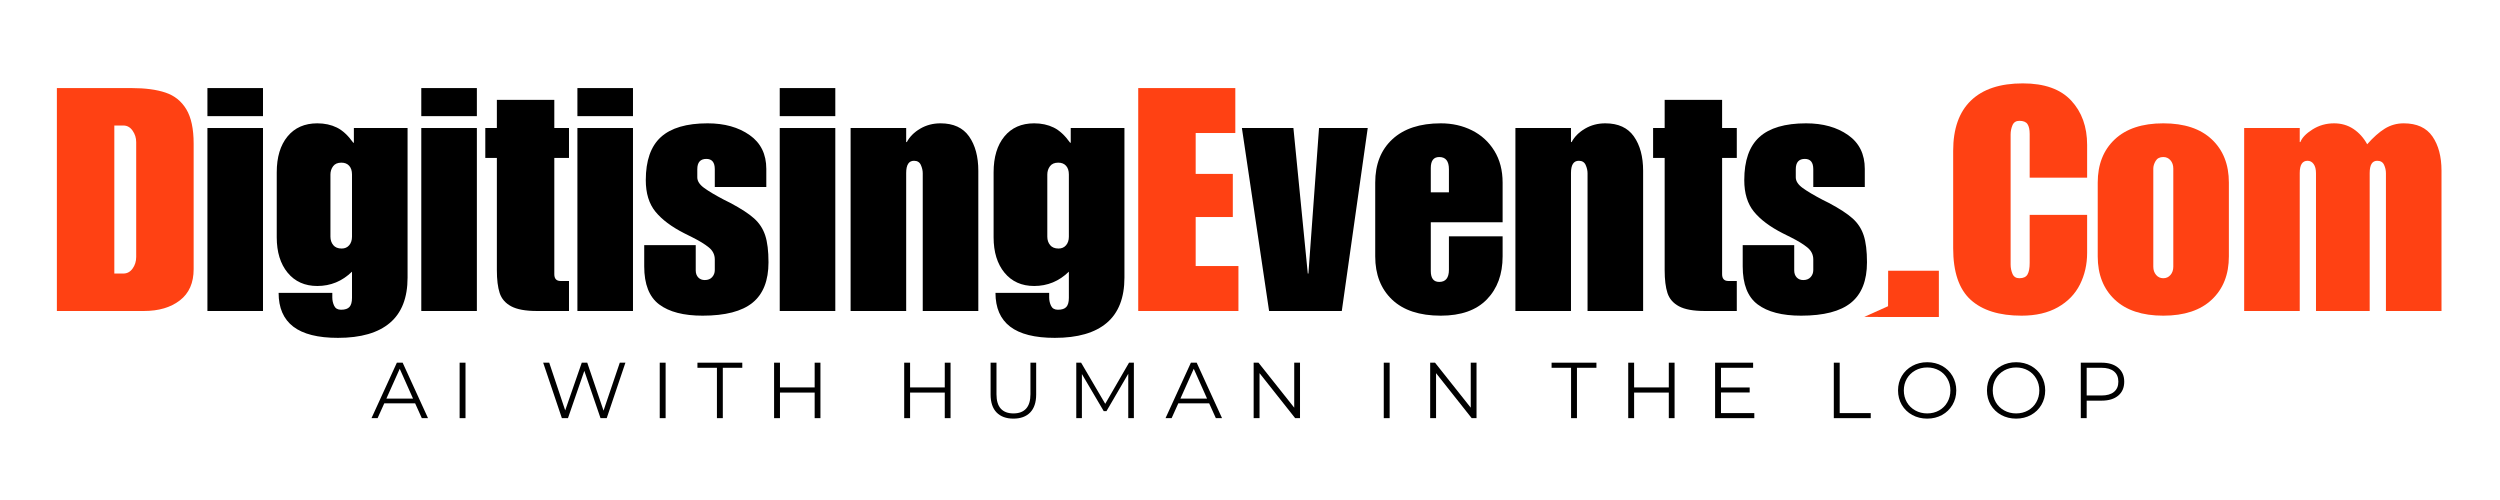
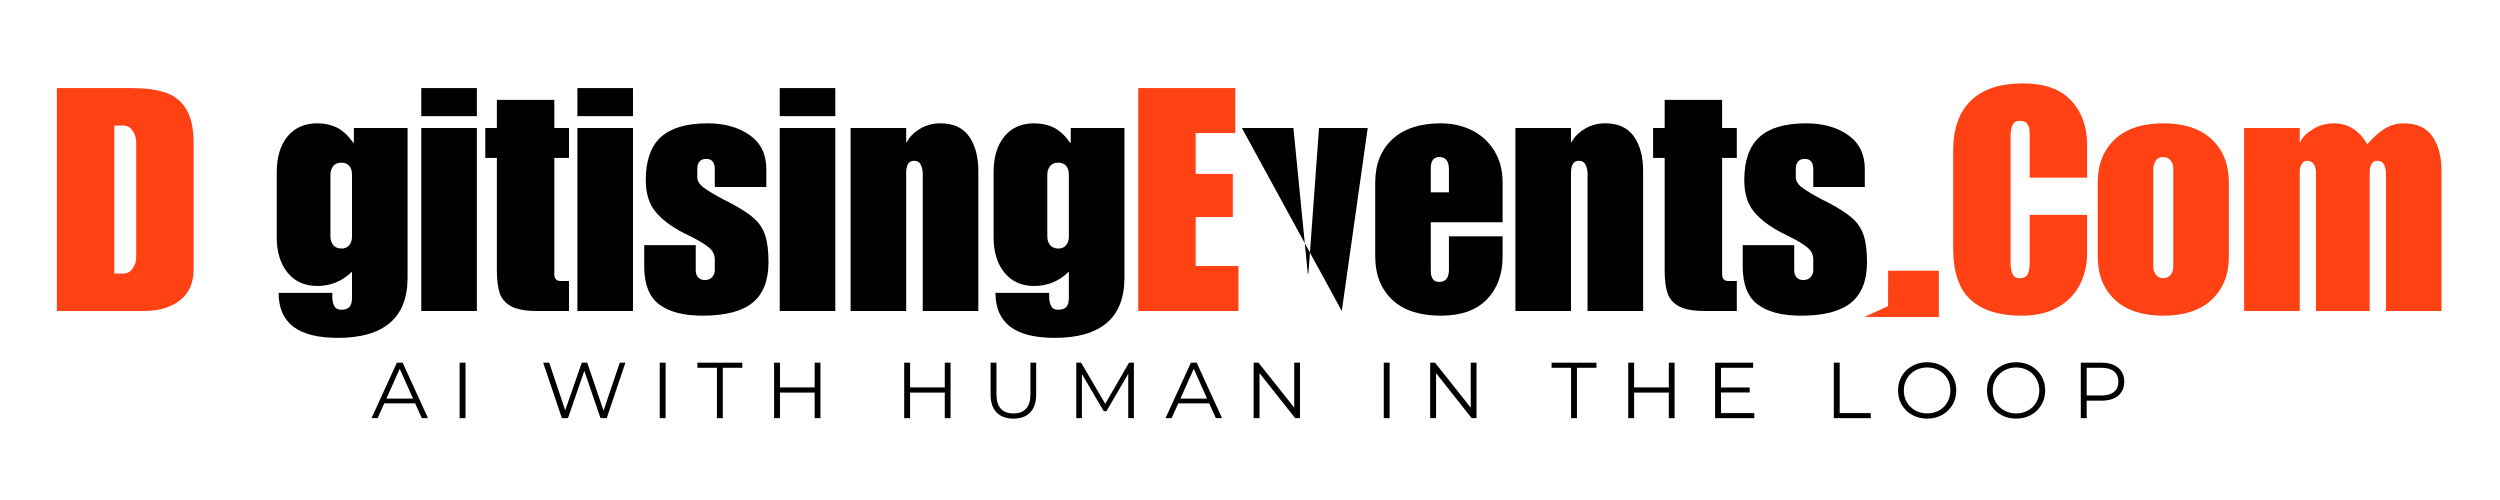
<svg xmlns="http://www.w3.org/2000/svg" width="1000" zoomAndPan="magnify" viewBox="0 0 750 150" height="200" preserveAspectRatio="xMidYMid meet" version="1.0">
  <defs>
    <g />
    <clipPath id="2422d5ec74">
      <rect x="0" width="723" y="0" height="98" />
    </clipPath>
  </defs>
  <g transform="matrix(1, 0, 0, 1, 14, 24)">
    <g clip-path="url(#2422d5ec74)">
      <g fill="#ff4113" fill-opacity="1">
        <g transform="translate(1, 69.296)">
          <g>
            <path d="M 43.094 -50.203 L 43.094 -12.547 C 43.094 -8.43 41.719 -5.312 38.969 -3.188 C 36.219 -1.062 32.625 0 28.188 0 L 2.062 0 L 2.062 -66.875 L 24.453 -66.875 C 28.566 -66.875 31.969 -66.422 34.656 -65.516 C 37.344 -64.617 39.422 -62.953 40.891 -60.516 C 42.359 -58.078 43.094 -54.641 43.094 -50.203 Z M 25.859 -16.203 L 25.859 -50.672 C 25.859 -51.922 25.5 -53.062 24.781 -54.094 C 24.062 -55.125 23.141 -55.641 22.016 -55.641 L 19.297 -55.641 L 19.297 -11.234 L 22.016 -11.234 C 23.141 -11.234 24.062 -11.734 24.781 -12.734 C 25.5 -13.734 25.859 -14.891 25.859 -16.203 Z M 25.859 -16.203 " />
          </g>
        </g>
      </g>
      <g fill="#000000" fill-opacity="1">
        <g transform="translate(46.164, 69.296)">
          <g>
+             </g>
+         </g>
+       </g>
+       <g fill="#000000" fill-opacity="1">
+         <g transform="translate(66.959, 69.296)">
+           <g>
+             <path d="M 14.234 -56.297 C 16.422 -56.297 18.375 -55.875 20.094 -55.031 C 21.812 -54.188 23.453 -52.672 25.016 -50.484 L 25.203 -50.484 L 25.203 -54.891 L 41.312 -54.891 L 41.312 -10.016 C 41.312 -3.961 39.547 0.562 36.016 3.562 C 32.484 6.562 27.285 8.062 20.422 8.062 C 14.422 8.062 9.953 6.938 7.016 4.688 C 4.086 2.438 2.625 -0.938 2.625 -5.438 L 18.734 -5.438 L 18.734 -4.031 C 18.734 -3.156 18.922 -2.328 19.297 -1.547 C 19.672 -0.766 20.359 -0.375 21.359 -0.375 C 22.547 -0.375 23.391 -0.656 23.891 -1.219 C 24.391 -1.781 24.641 -2.688 24.641 -3.938 L 24.641 -11.797 C 21.703 -8.93 18.234 -7.5 14.234 -7.5 C 10.492 -7.5 7.531 -8.82 5.344 -11.469 C 3.156 -14.125 2.062 -17.672 2.062 -22.109 L 2.062 -41.594 C 2.062 -46.145 3.141 -49.734 5.297 -52.359 C 7.453 -54.984 10.43 -56.297 14.234 -56.297 Z M 18.172 -40.938 L 18.172 -22.297 C 18.172 -21.297 18.453 -20.453 19.016 -19.766 C 19.578 -19.078 20.422 -18.734 21.547 -18.734 C 22.484 -18.734 23.234 -19.062 23.797 -19.719 C 24.359 -20.375 24.641 -21.234 24.641 -22.297 L 24.641 -40.938 C 24.641 -42.062 24.359 -42.938 23.797 -43.562 C 23.234 -44.188 22.453 -44.5 21.453 -44.5 C 20.328 -44.5 19.5 -44.141 18.969 -43.422 C 18.438 -42.703 18.172 -41.875 18.172 -40.938 Z M 18.172 -40.938 " />
+           </g>
+         </g>
+       </g>
+       <g fill="#000000" fill-opacity="1">
+         <g transform="translate(110.326, 69.296)">
+           <g>
            <path d="M 18.734 -58.453 L 2.062 -58.453 L 2.062 -66.875 L 18.734 -66.875 Z M 18.734 0 L 2.062 0 L 2.062 -54.891 L 18.734 -54.891 Z M 18.734 0 " />
          </g>
        </g>
      </g>
      <g fill="#000000" fill-opacity="1">
-         <g transform="translate(66.959, 69.296)">
+         <g transform="translate(131.121, 69.296)">
+           <g>
+             <path d="M 21.172 -63.328 L 21.172 -54.891 L 25.578 -54.891 L 25.578 -45.906 L 21.172 -45.906 L 21.172 -11.047 C 21.172 -9.68 21.797 -9 23.047 -9 L 25.578 -9 L 25.578 0 L 15.922 0 C 12.547 0 9.984 -0.469 8.234 -1.406 C 6.492 -2.344 5.344 -3.672 4.781 -5.391 C 4.219 -7.109 3.938 -9.398 3.938 -12.266 L 3.938 -45.906 L 0.469 -45.906 L 0.469 -54.891 L 3.938 -54.891 L 3.938 -63.328 Z M 21.172 -63.328 " />
+           </g>
+         </g>
+       </g>
+       <g fill="#000000" fill-opacity="1">
+         <g transform="translate(157.16, 69.296)">
+           <g>
+             <path d="M 18.734 -58.453 L 2.062 -58.453 L 2.062 -66.875 L 18.734 -66.875 Z M 18.734 0 L 2.062 0 L 2.062 -54.891 L 18.734 -54.891 Z M 18.734 0 " />
+           </g>
+         </g>
+       </g>
+       <g fill="#000000" fill-opacity="1">
+         <g transform="translate(177.954, 69.296)">
+           <g>
+             <path d="M 20.328 -56.297 C 25.391 -56.297 29.586 -55.125 32.922 -52.781 C 36.266 -50.438 37.938 -47.051 37.938 -42.625 L 37.938 -37.188 L 22.484 -37.188 L 22.484 -42.531 C 22.484 -44.594 21.641 -45.625 19.953 -45.625 C 18.141 -45.625 17.234 -44.594 17.234 -42.531 L 17.234 -40.094 C 17.234 -38.969 17.922 -37.906 19.297 -36.906 C 20.672 -35.906 22.672 -34.719 25.297 -33.344 L 27.172 -32.406 C 30.348 -30.719 32.719 -29.172 34.281 -27.766 C 35.844 -26.367 36.953 -24.672 37.609 -22.672 C 38.266 -20.672 38.594 -17.984 38.594 -14.609 C 38.594 -9.117 37 -5.078 33.812 -2.484 C 30.625 0.109 25.629 1.406 18.828 1.406 C 13.141 1.406 8.797 0.281 5.797 -1.969 C 2.805 -4.219 1.312 -8.023 1.312 -13.391 L 1.312 -19.766 L 16.766 -19.766 L 16.766 -12.172 C 16.766 -11.297 17.016 -10.594 17.516 -10.062 C 18.016 -9.539 18.672 -9.281 19.484 -9.281 C 20.422 -9.281 21.156 -9.57 21.688 -10.156 C 22.219 -10.75 22.484 -11.453 22.484 -12.266 L 22.484 -15.453 C 22.484 -16.891 21.891 -18.094 20.703 -19.062 C 19.516 -20.031 17.859 -21.047 15.734 -22.109 L 13.297 -23.328 C 9.492 -25.266 6.625 -27.414 4.688 -29.781 C 2.75 -32.156 1.781 -35.312 1.781 -39.25 C 1.781 -45.113 3.289 -49.422 6.312 -52.172 C 9.344 -54.922 14.016 -56.297 20.328 -56.297 Z M 20.328 -56.297 " />
+           </g>
+         </g>
+       </g>
+       <g fill="#000000" fill-opacity="1">
+         <g transform="translate(217.857, 69.296)">
+           <g>
+             <path d="M 18.734 -58.453 L 2.062 -58.453 L 2.062 -66.875 L 18.734 -66.875 Z M 18.734 0 L 2.062 0 L 2.062 -54.891 L 18.734 -54.891 Z M 18.734 0 " />
+           </g>
+         </g>
+       </g>
+       <g fill="#000000" fill-opacity="1">
+         <g transform="translate(238.651, 69.296)">
+           <g>
+             <path d="M 29.5 -56.297 C 33.375 -56.297 36.234 -54.984 38.078 -52.359 C 39.922 -49.734 40.844 -46.301 40.844 -42.062 L 40.844 0 L 24.172 0 L 24.172 -41.312 C 24.172 -42.125 23.984 -42.953 23.609 -43.797 C 23.234 -44.641 22.547 -45.062 21.547 -45.062 C 19.984 -45.062 19.203 -43.844 19.203 -41.406 L 19.203 0 L 2.531 0 L 2.531 -54.891 L 19.203 -54.891 L 19.203 -50.672 L 19.391 -50.672 C 20.266 -52.297 21.609 -53.641 23.422 -54.703 C 25.234 -55.766 27.258 -56.297 29.5 -56.297 Z M 29.5 -56.297 " />
+           </g>
+         </g>
+       </g>
+       <g fill="#000000" fill-opacity="1">
+         <g transform="translate(282.019, 69.296)">
          <g>
            <path d="M 14.234 -56.297 C 16.422 -56.297 18.375 -55.875 20.094 -55.031 C 21.812 -54.188 23.453 -52.672 25.016 -50.484 L 25.203 -50.484 L 25.203 -54.891 L 41.312 -54.891 L 41.312 -10.016 C 41.312 -3.961 39.547 0.562 36.016 3.562 C 32.484 6.562 27.285 8.062 20.422 8.062 C 14.422 8.062 9.953 6.938 7.016 4.688 C 4.086 2.438 2.625 -0.938 2.625 -5.438 L 18.734 -5.438 L 18.734 -4.031 C 18.734 -3.156 18.922 -2.328 19.297 -1.547 C 19.672 -0.766 20.359 -0.375 21.359 -0.375 C 22.547 -0.375 23.391 -0.656 23.891 -1.219 C 24.391 -1.781 24.641 -2.688 24.641 -3.938 L 24.641 -11.797 C 21.703 -8.93 18.234 -7.5 14.234 -7.5 C 10.492 -7.5 7.531 -8.82 5.344 -11.469 C 3.156 -14.125 2.062 -17.672 2.062 -22.109 L 2.062 -41.594 C 2.062 -46.145 3.141 -49.734 5.297 -52.359 C 7.453 -54.984 10.43 -56.297 14.234 -56.297 Z M 18.172 -40.938 L 18.172 -22.297 C 18.172 -21.297 18.453 -20.453 19.016 -19.766 C 19.578 -19.078 20.422 -18.734 21.547 -18.734 C 22.484 -18.734 23.234 -19.062 23.797 -19.719 C 24.359 -20.375 24.641 -21.234 24.641 -22.297 L 24.641 -40.938 C 24.641 -42.062 24.359 -42.938 23.797 -43.562 C 23.234 -44.188 22.453 -44.5 21.453 -44.5 C 20.328 -44.5 19.5 -44.141 18.969 -43.422 C 18.438 -42.703 18.172 -41.875 18.172 -40.938 Z M 18.172 -40.938 " />
          </g>
        </g>
      </g>
-       <g fill="#000000" fill-opacity="1">
-         <g transform="translate(110.326, 69.296)">
-           <g>
-             <path d="M 18.734 -58.453 L 2.062 -58.453 L 2.062 -66.875 L 18.734 -66.875 Z M 18.734 0 L 2.062 0 L 2.062 -54.891 L 18.734 -54.891 Z M 18.734 0 " />
-           </g>
-         </g>
-       </g>
-       <g fill="#000000" fill-opacity="1">
-         <g transform="translate(131.121, 69.296)">
-           <g>
-             <path d="M 21.172 -63.328 L 21.172 -54.891 L 25.578 -54.891 L 25.578 -45.906 L 21.172 -45.906 L 21.172 -11.047 C 21.172 -9.68 21.797 -9 23.047 -9 L 25.578 -9 L 25.578 0 L 15.922 0 C 12.547 0 9.984 -0.469 8.234 -1.406 C 6.492 -2.344 5.344 -3.672 4.781 -5.391 C 4.219 -7.109 3.938 -9.398 3.938 -12.266 L 3.938 -45.906 L 0.469 -45.906 L 0.469 -54.891 L 3.938 -54.891 L 3.938 -63.328 Z M 21.172 -63.328 " />
-           </g>
-         </g>
-       </g>
-       <g fill="#000000" fill-opacity="1">
-         <g transform="translate(157.16, 69.296)">
-           <g>
-             <path d="M 18.734 -58.453 L 2.062 -58.453 L 2.062 -66.875 L 18.734 -66.875 Z M 18.734 0 L 2.062 0 L 2.062 -54.891 L 18.734 -54.891 Z M 18.734 0 " />
-           </g>
-         </g>
-       </g>
-       <g fill="#000000" fill-opacity="1">
-         <g transform="translate(177.954, 69.296)">
-           <g>
-             <path d="M 20.328 -56.297 C 25.391 -56.297 29.586 -55.125 32.922 -52.781 C 36.266 -50.438 37.938 -47.051 37.938 -42.625 L 37.938 -37.188 L 22.484 -37.188 L 22.484 -42.531 C 22.484 -44.594 21.641 -45.625 19.953 -45.625 C 18.141 -45.625 17.234 -44.594 17.234 -42.531 L 17.234 -40.094 C 17.234 -38.969 17.922 -37.906 19.297 -36.906 C 20.672 -35.906 22.672 -34.719 25.297 -33.344 L 27.172 -32.406 C 30.348 -30.719 32.719 -29.172 34.281 -27.766 C 35.844 -26.367 36.953 -24.672 37.609 -22.672 C 38.266 -20.672 38.594 -17.984 38.594 -14.609 C 38.594 -9.117 37 -5.078 33.812 -2.484 C 30.625 0.109 25.629 1.406 18.828 1.406 C 13.141 1.406 8.797 0.281 5.797 -1.969 C 2.805 -4.219 1.312 -8.023 1.312 -13.391 L 1.312 -19.766 L 16.766 -19.766 L 16.766 -12.172 C 16.766 -11.297 17.016 -10.594 17.516 -10.062 C 18.016 -9.539 18.672 -9.281 19.484 -9.281 C 20.422 -9.281 21.156 -9.57 21.688 -10.156 C 22.219 -10.75 22.484 -11.453 22.484 -12.266 L 22.484 -15.453 C 22.484 -16.891 21.891 -18.094 20.703 -19.062 C 19.516 -20.031 17.859 -21.047 15.734 -22.109 L 13.297 -23.328 C 9.492 -25.266 6.625 -27.414 4.688 -29.781 C 2.75 -32.156 1.781 -35.312 1.781 -39.25 C 1.781 -45.113 3.289 -49.422 6.312 -52.172 C 9.344 -54.922 14.016 -56.297 20.328 -56.297 Z M 20.328 -56.297 " />
-           </g>
-         </g>
-       </g>
-       <g fill="#000000" fill-opacity="1">
-         <g transform="translate(217.857, 69.296)">
-           <g>
-             <path d="M 18.734 -58.453 L 2.062 -58.453 L 2.062 -66.875 L 18.734 -66.875 Z M 18.734 0 L 2.062 0 L 2.062 -54.891 L 18.734 -54.891 Z M 18.734 0 " />
-           </g>
-         </g>
-       </g>
-       <g fill="#000000" fill-opacity="1">
-         <g transform="translate(238.651, 69.296)">
-           <g>
-             <path d="M 29.5 -56.297 C 33.375 -56.297 36.234 -54.984 38.078 -52.359 C 39.922 -49.734 40.844 -46.301 40.844 -42.062 L 40.844 0 L 24.172 0 L 24.172 -41.312 C 24.172 -42.125 23.984 -42.953 23.609 -43.797 C 23.234 -44.641 22.547 -45.062 21.547 -45.062 C 19.984 -45.062 19.203 -43.844 19.203 -41.406 L 19.203 0 L 2.531 0 L 2.531 -54.891 L 19.203 -54.891 L 19.203 -50.672 L 19.391 -50.672 C 20.266 -52.297 21.609 -53.641 23.422 -54.703 C 25.234 -55.766 27.258 -56.297 29.5 -56.297 Z M 29.5 -56.297 " />
-           </g>
-         </g>
-       </g>
-       <g fill="#000000" fill-opacity="1">
-         <g transform="translate(282.019, 69.296)">
-           <g>
-             <path d="M 14.234 -56.297 C 16.422 -56.297 18.375 -55.875 20.094 -55.031 C 21.812 -54.188 23.453 -52.672 25.016 -50.484 L 25.203 -50.484 L 25.203 -54.891 L 41.312 -54.891 L 41.312 -10.016 C 41.312 -3.961 39.547 0.562 36.016 3.562 C 32.484 6.562 27.285 8.062 20.422 8.062 C 14.422 8.062 9.953 6.938 7.016 4.688 C 4.086 2.438 2.625 -0.938 2.625 -5.438 L 18.734 -5.438 L 18.734 -4.031 C 18.734 -3.156 18.922 -2.328 19.297 -1.547 C 19.672 -0.766 20.359 -0.375 21.359 -0.375 C 22.547 -0.375 23.391 -0.656 23.891 -1.219 C 24.391 -1.781 24.641 -2.688 24.641 -3.938 L 24.641 -11.797 C 21.703 -8.93 18.234 -7.5 14.234 -7.5 C 10.492 -7.5 7.531 -8.82 5.344 -11.469 C 3.156 -14.125 2.062 -17.672 2.062 -22.109 L 2.062 -41.594 C 2.062 -46.145 3.141 -49.734 5.297 -52.359 C 7.453 -54.984 10.43 -56.297 14.234 -56.297 Z M 18.172 -40.938 L 18.172 -22.297 C 18.172 -21.297 18.453 -20.453 19.016 -19.766 C 19.578 -19.078 20.422 -18.734 21.547 -18.734 C 22.484 -18.734 23.234 -19.062 23.797 -19.719 C 24.359 -20.375 24.641 -21.234 24.641 -22.297 L 24.641 -40.938 C 24.641 -42.062 24.359 -42.938 23.797 -43.562 C 23.234 -44.188 22.453 -44.5 21.453 -44.5 C 20.328 -44.5 19.5 -44.141 18.969 -43.422 C 18.438 -42.703 18.172 -41.875 18.172 -40.938 Z M 18.172 -40.938 " />
-           </g>
-         </g>
-       </g>
      <g fill="#ff4113" fill-opacity="1">
        <g transform="translate(325.406, 69.296)">
          <g>
            <path d="M 31.188 -53.391 L 19.297 -53.391 L 19.297 -41.125 L 30.438 -41.125 L 30.438 -28.188 L 19.297 -28.188 L 19.297 -13.484 L 32.125 -13.484 L 32.125 0 L 2.062 0 L 2.062 -66.875 L 31.188 -66.875 Z M 31.188 -53.391 " />
          </g>
        </g>
      </g>
      <g fill="#000000" fill-opacity="1">
        <g transform="translate(358.382, 69.296)">
          <g>
-             <path d="M 19.953 -11.234 L 20.141 -11.234 L 23.328 -54.891 L 37.938 -54.891 L 30.156 0 L 8.344 0 L 0.188 -54.891 L 15.641 -54.891 Z M 19.953 -11.234 " />
+             <path d="M 19.953 -11.234 L 20.141 -11.234 L 23.328 -54.891 L 37.938 -54.891 L 30.156 0 L 0.188 -54.891 L 15.641 -54.891 Z M 19.953 -11.234 " />
          </g>
        </g>
      </g>
      <g fill="#000000" fill-opacity="1">
        <g transform="translate(396.504, 69.296)">
          <g>
            <path d="M 21.734 -56.297 C 25.172 -56.297 28.289 -55.594 31.094 -54.188 C 33.906 -52.781 36.141 -50.734 37.797 -48.047 C 39.453 -45.367 40.281 -42.188 40.281 -38.5 L 40.281 -26.609 L 18.734 -26.609 L 18.734 -11.984 C 18.734 -9.805 19.578 -8.719 21.266 -8.719 C 23.203 -8.719 24.172 -9.93 24.172 -12.359 L 24.172 -22.391 L 40.281 -22.391 L 40.281 -16.391 C 40.281 -11.023 38.703 -6.719 35.547 -3.469 C 32.391 -0.219 27.785 1.406 21.734 1.406 C 15.359 1.406 10.484 -0.203 7.109 -3.422 C 3.742 -6.641 2.062 -10.961 2.062 -16.391 L 2.062 -38.5 C 2.062 -44 3.773 -48.336 7.203 -51.516 C 10.641 -54.703 15.484 -56.297 21.734 -56.297 Z M 18.734 -42.906 L 18.734 -35.594 L 24.172 -35.594 L 24.172 -42.531 C 24.172 -44.969 23.203 -46.188 21.266 -46.188 C 19.578 -46.188 18.734 -45.094 18.734 -42.906 Z M 18.734 -42.906 " />
          </g>
        </g>
      </g>
      <g fill="#000000" fill-opacity="1">
        <g transform="translate(438.092, 69.296)">
          <g>
            <path d="M 29.5 -56.297 C 33.375 -56.297 36.234 -54.984 38.078 -52.359 C 39.922 -49.734 40.844 -46.301 40.844 -42.062 L 40.844 0 L 24.172 0 L 24.172 -41.312 C 24.172 -42.125 23.984 -42.953 23.609 -43.797 C 23.234 -44.641 22.547 -45.062 21.547 -45.062 C 19.984 -45.062 19.203 -43.844 19.203 -41.406 L 19.203 0 L 2.531 0 L 2.531 -54.891 L 19.203 -54.891 L 19.203 -50.672 L 19.391 -50.672 C 20.266 -52.297 21.609 -53.641 23.422 -54.703 C 25.234 -55.766 27.258 -56.297 29.5 -56.297 Z M 29.5 -56.297 " />
          </g>
        </g>
      </g>
      <g fill="#000000" fill-opacity="1">
        <g transform="translate(481.46, 69.296)">
          <g>
            <path d="M 21.172 -63.328 L 21.172 -54.891 L 25.578 -54.891 L 25.578 -45.906 L 21.172 -45.906 L 21.172 -11.047 C 21.172 -9.68 21.797 -9 23.047 -9 L 25.578 -9 L 25.578 0 L 15.922 0 C 12.547 0 9.984 -0.469 8.234 -1.406 C 6.492 -2.344 5.344 -3.672 4.781 -5.391 C 4.219 -7.109 3.938 -9.398 3.938 -12.266 L 3.938 -45.906 L 0.469 -45.906 L 0.469 -54.891 L 3.938 -54.891 L 3.938 -63.328 Z M 21.172 -63.328 " />
          </g>
        </g>
      </g>
      <g fill="#000000" fill-opacity="1">
        <g transform="translate(507.5, 69.296)">
          <g>
            <path d="M 20.328 -56.297 C 25.391 -56.297 29.586 -55.125 32.922 -52.781 C 36.266 -50.438 37.938 -47.051 37.938 -42.625 L 37.938 -37.188 L 22.484 -37.188 L 22.484 -42.531 C 22.484 -44.594 21.641 -45.625 19.953 -45.625 C 18.141 -45.625 17.234 -44.594 17.234 -42.531 L 17.234 -40.094 C 17.234 -38.969 17.922 -37.906 19.297 -36.906 C 20.672 -35.906 22.672 -34.719 25.297 -33.344 L 27.172 -32.406 C 30.348 -30.719 32.719 -29.172 34.281 -27.766 C 35.844 -26.367 36.953 -24.672 37.609 -22.672 C 38.266 -20.672 38.594 -17.984 38.594 -14.609 C 38.594 -9.117 37 -5.078 33.812 -2.484 C 30.625 0.109 25.629 1.406 18.828 1.406 C 13.141 1.406 8.797 0.281 5.797 -1.969 C 2.805 -4.219 1.312 -8.023 1.312 -13.391 L 1.312 -19.766 L 16.766 -19.766 L 16.766 -12.172 C 16.766 -11.297 17.016 -10.594 17.516 -10.062 C 18.016 -9.539 18.672 -9.281 19.484 -9.281 C 20.422 -9.281 21.156 -9.57 21.688 -10.156 C 22.219 -10.75 22.484 -11.453 22.484 -12.266 L 22.484 -15.453 C 22.484 -16.891 21.891 -18.094 20.703 -19.062 C 19.516 -20.031 17.859 -21.047 15.734 -22.109 L 13.297 -23.328 C 9.492 -25.266 6.625 -27.414 4.688 -29.781 C 2.75 -32.156 1.781 -35.312 1.781 -39.25 C 1.781 -45.113 3.289 -49.422 6.312 -52.172 C 9.344 -54.922 14.016 -56.297 20.328 -56.297 Z M 20.328 -56.297 " />
          </g>
        </g>
      </g>
      <g fill="#000000" fill-opacity="1">
        <g transform="translate(547.402, 69.296)">
          <g />
        </g>
      </g>
      <g fill="#ff4113" fill-opacity="1">
        <g transform="translate(569.888, 69.296)">
          <g>
            <path d="M 22.953 -68.281 C 29.441 -68.281 34.281 -66.562 37.469 -63.125 C 40.656 -59.695 42.25 -55.266 42.25 -49.828 L 42.25 -40 L 25.016 -40 L 25.016 -53.109 C 25.016 -54.422 24.797 -55.406 24.359 -56.062 C 23.922 -56.719 23.109 -57.047 21.922 -57.047 C 20.922 -57.047 20.234 -56.609 19.859 -55.734 C 19.484 -54.859 19.297 -53.922 19.297 -52.922 L 19.297 -13.953 C 19.297 -12.953 19.484 -12.016 19.859 -11.141 C 20.234 -10.266 20.922 -9.828 21.922 -9.828 C 23.109 -9.828 23.922 -10.203 24.359 -10.953 C 24.797 -11.703 25.016 -12.859 25.016 -14.422 L 25.016 -28.844 L 42.25 -28.844 L 42.25 -17.422 C 42.25 -13.984 41.531 -10.828 40.094 -7.953 C 38.656 -5.086 36.453 -2.812 33.484 -1.125 C 30.516 0.562 26.879 1.406 22.578 1.406 C 15.891 1.406 10.797 -0.188 7.297 -3.375 C 3.805 -6.562 2.062 -11.711 2.062 -18.828 L 2.062 -48.047 C 2.062 -54.672 3.836 -59.695 7.391 -63.125 C 10.953 -66.562 16.141 -68.281 22.953 -68.281 Z M 22.953 -68.281 " />
          </g>
        </g>
      </g>
      <g fill="#ff4113" fill-opacity="1">
        <g transform="translate(613.256, 69.296)">
          <g>
            <path d="M 21.734 -56.297 C 28.035 -56.297 32.891 -54.688 36.297 -51.469 C 39.703 -48.258 41.406 -43.938 41.406 -38.5 L 41.406 -16.391 C 41.406 -10.961 39.703 -6.641 36.297 -3.422 C 32.891 -0.203 28.035 1.406 21.734 1.406 C 15.422 1.406 10.562 -0.203 7.156 -3.422 C 3.758 -6.641 2.062 -10.961 2.062 -16.391 L 2.062 -38.5 C 2.062 -43.938 3.758 -48.258 7.156 -51.469 C 10.562 -54.688 15.422 -56.297 21.734 -56.297 Z M 18.734 -42.719 L 18.734 -13.297 C 18.734 -12.297 19.016 -11.469 19.578 -10.812 C 20.141 -10.156 20.859 -9.828 21.734 -9.828 C 22.609 -9.828 23.328 -10.156 23.891 -10.812 C 24.453 -11.469 24.734 -12.297 24.734 -13.297 L 24.734 -42.719 C 24.734 -43.719 24.453 -44.547 23.891 -45.203 C 23.328 -45.859 22.609 -46.188 21.734 -46.188 C 20.672 -46.188 19.906 -45.797 19.438 -45.016 C 18.969 -44.234 18.734 -43.469 18.734 -42.719 Z M 18.734 -42.719 " />
          </g>
        </g>
      </g>
      <g fill="#ff4113" fill-opacity="1">
        <g transform="translate(656.718, 69.296)">
          <g>
            <path d="M 39.438 -50.016 C 41.25 -52.078 43.008 -53.641 44.719 -54.703 C 46.438 -55.766 48.328 -56.297 50.391 -56.297 C 54.328 -56.297 57.203 -54.984 59.016 -52.359 C 60.828 -49.734 61.734 -46.301 61.734 -42.062 L 61.734 0 L 45.062 0 L 45.062 -41.312 C 45.062 -42.188 44.875 -43.031 44.5 -43.844 C 44.125 -44.656 43.438 -45.062 42.438 -45.062 C 40.938 -45.062 40.188 -43.844 40.188 -41.406 L 40.188 0 L 24.078 0 L 24.078 -41.312 C 24.078 -42.5 23.844 -43.422 23.375 -44.078 C 22.906 -44.734 22.297 -45.062 21.547 -45.062 C 19.984 -45.062 19.203 -43.844 19.203 -41.406 L 19.203 0 L 2.531 0 L 2.531 -54.891 L 19.203 -54.891 L 19.203 -50.672 L 19.391 -50.672 C 19.891 -51.984 21.109 -53.25 23.047 -54.469 C 24.984 -55.688 27.133 -56.297 29.5 -56.297 C 31.688 -56.297 33.625 -55.734 35.312 -54.609 C 37 -53.484 38.375 -51.953 39.438 -50.016 Z M 39.438 -50.016 " />
          </g>
        </g>
      </g>
    </g>
  </g>
  <path fill="#ff4113" d="M 566.434 86.543 L 566.418 91.863 L 566.062 92.02 C 565.113 92.434 559.352 95.02 559.289 95.059 C 559.246 95.082 564.031 95.102 570.441 95.102 L 581.66 95.102 L 581.66 81.223 L 566.445 81.223 Z M 566.434 86.543 " fill-opacity="1" fill-rule="nonzero" />
  <g fill="#000000" fill-opacity="1">
    <g transform="translate(111.403, 125.446)">
      <g>
        <path d="M 13.141 -4.438 L 3.875 -4.438 L 1.875 0 L 0.047 0 L 7.656 -16.641 L 9.391 -16.641 L 17 0 L 15.141 0 Z M 12.5 -5.875 L 8.516 -14.812 L 4.516 -5.875 Z M 12.5 -5.875 " />
      </g>
    </g>
  </g>
  <g fill="#000000" fill-opacity="1">
    <g transform="translate(135.183, 125.446)">
      <g>
        <path d="M 2.703 -16.641 L 4.469 -16.641 L 4.469 0 L 2.703 0 Z M 2.703 -16.641 " />
      </g>
    </g>
  </g>
  <g fill="#000000" fill-opacity="1">
    <g transform="translate(149.106, 125.446)">
      <g />
    </g>
  </g>
  <g fill="#000000" fill-opacity="1">
    <g transform="translate(162.078, 125.446)">
      <g>
        <path d="M 25.547 -16.641 L 19.938 0 L 18.078 0 L 13.219 -14.188 L 8.312 0 L 6.484 0 L 0.875 -16.641 L 2.688 -16.641 L 7.484 -2.328 L 12.453 -16.641 L 14.094 -16.641 L 18.984 -2.25 L 23.859 -16.641 Z M 25.547 -16.641 " />
      </g>
    </g>
  </g>
  <g fill="#000000" fill-opacity="1">
    <g transform="translate(195.217, 125.446)">
      <g>
        <path d="M 2.703 -16.641 L 4.469 -16.641 L 4.469 0 L 2.703 0 Z M 2.703 -16.641 " />
      </g>
    </g>
  </g>
  <g fill="#000000" fill-opacity="1">
    <g transform="translate(209.14, 125.446)">
      <g>
        <path d="M 5.938 -15.109 L 0.094 -15.109 L 0.094 -16.641 L 13.547 -16.641 L 13.547 -15.109 L 7.703 -15.109 L 7.703 0 L 5.938 0 Z M 5.938 -15.109 " />
      </g>
    </g>
  </g>
  <g fill="#000000" fill-opacity="1">
    <g transform="translate(229.523, 125.446)">
      <g>
        <path d="M 16.609 -16.641 L 16.609 0 L 14.875 0 L 14.875 -7.672 L 4.469 -7.672 L 4.469 0 L 2.703 0 L 2.703 -16.641 L 4.469 -16.641 L 4.469 -9.219 L 14.875 -9.219 L 14.875 -16.641 Z M 16.609 -16.641 " />
      </g>
    </g>
  </g>
  <g fill="#000000" fill-opacity="1">
    <g transform="translate(255.584, 125.446)">
      <g />
    </g>
  </g>
  <g fill="#000000" fill-opacity="1">
    <g transform="translate(268.556, 125.446)">
      <g>
        <path d="M 16.609 -16.641 L 16.609 0 L 14.875 0 L 14.875 -7.672 L 4.469 -7.672 L 4.469 0 L 2.703 0 L 2.703 -16.641 L 4.469 -16.641 L 4.469 -9.219 L 14.875 -9.219 L 14.875 -16.641 Z M 16.609 -16.641 " />
      </g>
    </g>
  </g>
  <g fill="#000000" fill-opacity="1">
    <g transform="translate(294.617, 125.446)">
      <g>
        <path d="M 9.406 0.141 C 7.25 0.141 5.566 -0.473 4.359 -1.703 C 3.16 -2.941 2.562 -4.742 2.562 -7.109 L 2.562 -16.641 L 4.328 -16.641 L 4.328 -7.172 C 4.328 -5.242 4.758 -3.801 5.625 -2.844 C 6.5 -1.895 7.758 -1.422 9.406 -1.422 C 11.07 -1.422 12.336 -1.895 13.203 -2.844 C 14.078 -3.801 14.516 -5.242 14.516 -7.172 L 14.516 -16.641 L 16.234 -16.641 L 16.234 -7.109 C 16.234 -4.742 15.633 -2.941 14.438 -1.703 C 13.238 -0.473 11.562 0.141 9.406 0.141 Z M 9.406 0.141 " />
      </g>
    </g>
  </g>
  <g fill="#000000" fill-opacity="1">
    <g transform="translate(320.179, 125.446)">
      <g>
        <path d="M 19.984 -16.641 L 19.984 0 L 18.297 0 L 18.297 -13.312 L 11.766 -2.109 L 10.938 -2.109 L 4.391 -13.234 L 4.391 0 L 2.703 0 L 2.703 -16.641 L 4.156 -16.641 L 11.391 -4.297 L 18.531 -16.641 Z M 19.984 -16.641 " />
      </g>
    </g>
  </g>
  <g fill="#000000" fill-opacity="1">
    <g transform="translate(349.613, 125.446)">
      <g>
        <path d="M 13.141 -4.438 L 3.875 -4.438 L 1.875 0 L 0.047 0 L 7.656 -16.641 L 9.391 -16.641 L 17 0 L 15.141 0 Z M 12.5 -5.875 L 8.516 -14.812 L 4.516 -5.875 Z M 12.5 -5.875 " />
      </g>
    </g>
  </g>
  <g fill="#000000" fill-opacity="1">
    <g transform="translate(373.393, 125.446)">
      <g>
        <path d="M 16.609 -16.641 L 16.609 0 L 15.156 0 L 4.469 -13.5 L 4.469 0 L 2.703 0 L 2.703 -16.641 L 4.156 -16.641 L 14.875 -3.141 L 14.875 -16.641 Z M 16.609 -16.641 " />
      </g>
    </g>
  </g>
  <g fill="#000000" fill-opacity="1">
    <g transform="translate(399.454, 125.446)">
      <g />
    </g>
  </g>
  <g fill="#000000" fill-opacity="1">
    <g transform="translate(412.426, 125.446)">
      <g>
        <path d="M 2.703 -16.641 L 4.469 -16.641 L 4.469 0 L 2.703 0 Z M 2.703 -16.641 " />
      </g>
    </g>
  </g>
  <g fill="#000000" fill-opacity="1">
    <g transform="translate(426.349, 125.446)">
      <g>
        <path d="M 16.609 -16.641 L 16.609 0 L 15.156 0 L 4.469 -13.5 L 4.469 0 L 2.703 0 L 2.703 -16.641 L 4.156 -16.641 L 14.875 -3.141 L 14.875 -16.641 Z M 16.609 -16.641 " />
      </g>
    </g>
  </g>
  <g fill="#000000" fill-opacity="1">
    <g transform="translate(452.409, 125.446)">
      <g />
    </g>
  </g>
  <g fill="#000000" fill-opacity="1">
    <g transform="translate(465.382, 125.446)">
      <g>
        <path d="M 5.938 -15.109 L 0.094 -15.109 L 0.094 -16.641 L 13.547 -16.641 L 13.547 -15.109 L 7.703 -15.109 L 7.703 0 L 5.938 0 Z M 5.938 -15.109 " />
      </g>
    </g>
  </g>
  <g fill="#000000" fill-opacity="1">
    <g transform="translate(485.765, 125.446)">
      <g>
        <path d="M 16.609 -16.641 L 16.609 0 L 14.875 0 L 14.875 -7.672 L 4.469 -7.672 L 4.469 0 L 2.703 0 L 2.703 -16.641 L 4.469 -16.641 L 4.469 -9.219 L 14.875 -9.219 L 14.875 -16.641 Z M 16.609 -16.641 " />
      </g>
    </g>
  </g>
  <g fill="#000000" fill-opacity="1">
    <g transform="translate(511.826, 125.446)">
      <g>
        <path d="M 14.469 -1.516 L 14.469 0 L 2.703 0 L 2.703 -16.641 L 14.109 -16.641 L 14.109 -15.109 L 4.469 -15.109 L 4.469 -9.203 L 13.078 -9.203 L 13.078 -7.703 L 4.469 -7.703 L 4.469 -1.516 Z M 14.469 -1.516 " />
      </g>
    </g>
  </g>
  <g fill="#000000" fill-opacity="1">
    <g transform="translate(534.466, 125.446)">
      <g />
    </g>
  </g>
  <g fill="#000000" fill-opacity="1">
    <g transform="translate(547.439, 125.446)">
      <g>
        <path d="M 2.703 -16.641 L 4.469 -16.641 L 4.469 -1.516 L 13.781 -1.516 L 13.781 0 L 2.703 0 Z M 2.703 -16.641 " />
      </g>
    </g>
  </g>
  <g fill="#000000" fill-opacity="1">
    <g transform="translate(568.178, 125.446)">
      <g>
        <path d="M 9.984 0.141 C 8.336 0.141 6.844 -0.223 5.5 -0.953 C 4.164 -1.691 3.117 -2.703 2.359 -3.984 C 1.609 -5.273 1.234 -6.719 1.234 -8.312 C 1.234 -9.914 1.609 -11.359 2.359 -12.641 C 3.117 -13.922 4.164 -14.93 5.5 -15.672 C 6.844 -16.41 8.336 -16.781 9.984 -16.781 C 11.629 -16.781 13.113 -16.414 14.438 -15.688 C 15.758 -14.957 16.801 -13.945 17.562 -12.656 C 18.32 -11.363 18.703 -9.914 18.703 -8.312 C 18.703 -6.719 18.32 -5.273 17.562 -3.984 C 16.801 -2.691 15.758 -1.68 14.438 -0.953 C 13.113 -0.223 11.629 0.141 9.984 0.141 Z M 9.984 -1.422 C 11.297 -1.422 12.484 -1.719 13.547 -2.312 C 14.609 -2.906 15.438 -3.727 16.031 -4.781 C 16.633 -5.844 16.938 -7.02 16.938 -8.312 C 16.938 -9.613 16.633 -10.789 16.031 -11.844 C 15.438 -12.895 14.609 -13.719 13.547 -14.312 C 12.484 -14.906 11.297 -15.203 9.984 -15.203 C 8.672 -15.203 7.477 -14.906 6.406 -14.312 C 5.332 -13.719 4.488 -12.895 3.875 -11.844 C 3.27 -10.789 2.969 -9.613 2.969 -8.312 C 2.969 -7.02 3.27 -5.844 3.875 -4.781 C 4.488 -3.727 5.332 -2.906 6.406 -2.312 C 7.477 -1.719 8.672 -1.422 9.984 -1.422 Z M 9.984 -1.422 " />
      </g>
    </g>
  </g>
  <g fill="#000000" fill-opacity="1">
    <g transform="translate(594.857, 125.446)">
      <g>
        <path d="M 9.984 0.141 C 8.336 0.141 6.844 -0.223 5.5 -0.953 C 4.164 -1.691 3.117 -2.703 2.359 -3.984 C 1.609 -5.273 1.234 -6.719 1.234 -8.312 C 1.234 -9.914 1.609 -11.359 2.359 -12.641 C 3.117 -13.922 4.164 -14.93 5.5 -15.672 C 6.844 -16.41 8.336 -16.781 9.984 -16.781 C 11.629 -16.781 13.113 -16.414 14.438 -15.688 C 15.758 -14.957 16.801 -13.945 17.562 -12.656 C 18.32 -11.363 18.703 -9.914 18.703 -8.312 C 18.703 -6.719 18.32 -5.273 17.562 -3.984 C 16.801 -2.691 15.758 -1.68 14.438 -0.953 C 13.113 -0.223 11.629 0.141 9.984 0.141 Z M 9.984 -1.422 C 11.297 -1.422 12.484 -1.719 13.547 -2.312 C 14.609 -2.906 15.438 -3.727 16.031 -4.781 C 16.633 -5.844 16.938 -7.02 16.938 -8.312 C 16.938 -9.613 16.633 -10.789 16.031 -11.844 C 15.438 -12.895 14.609 -13.719 13.547 -14.312 C 12.484 -14.906 11.297 -15.203 9.984 -15.203 C 8.672 -15.203 7.477 -14.906 6.406 -14.312 C 5.332 -13.719 4.488 -12.895 3.875 -11.844 C 3.27 -10.789 2.969 -9.613 2.969 -8.312 C 2.969 -7.02 3.27 -5.844 3.875 -4.781 C 4.488 -3.727 5.332 -2.906 6.406 -2.312 C 7.477 -1.719 8.672 -1.422 9.984 -1.422 Z M 9.984 -1.422 " />
      </g>
    </g>
  </g>
  <g fill="#000000" fill-opacity="1">
    <g transform="translate(621.535, 125.446)">
      <g>
        <path d="M 8.938 -16.641 C 11.062 -16.641 12.723 -16.129 13.922 -15.109 C 15.129 -14.098 15.734 -12.707 15.734 -10.938 C 15.734 -9.156 15.129 -7.758 13.922 -6.75 C 12.723 -5.75 11.062 -5.25 8.938 -5.25 L 4.469 -5.25 L 4.469 0 L 2.703 0 L 2.703 -16.641 Z M 8.891 -6.797 C 10.535 -6.797 11.789 -7.156 12.656 -7.875 C 13.531 -8.594 13.969 -9.613 13.969 -10.938 C 13.969 -12.281 13.531 -13.312 12.656 -14.031 C 11.789 -14.75 10.535 -15.109 8.891 -15.109 L 4.469 -15.109 L 4.469 -6.797 Z M 8.891 -6.797 " />
      </g>
    </g>
  </g>
</svg>